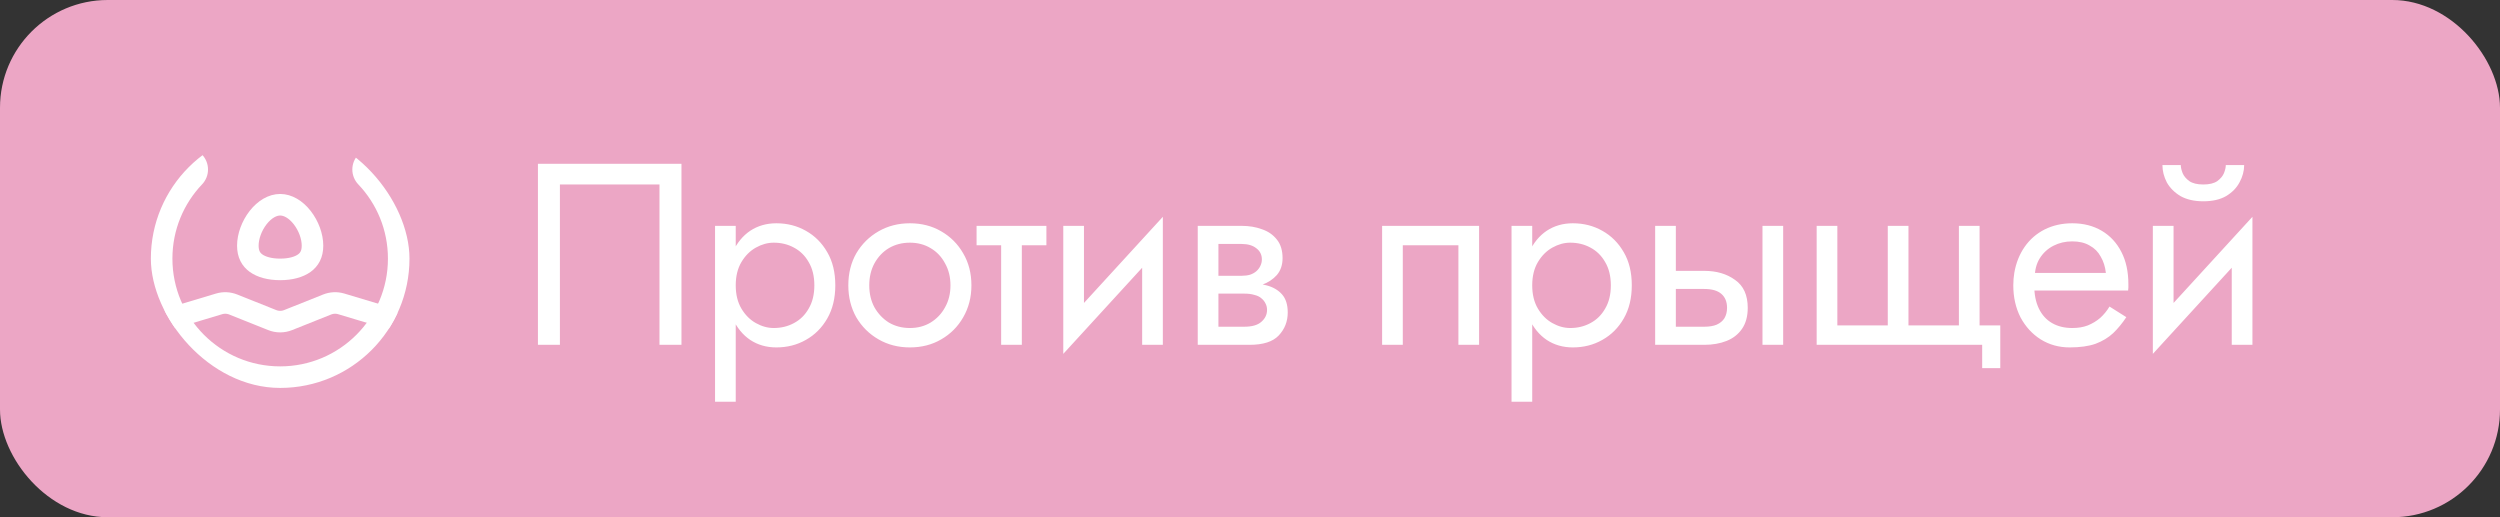
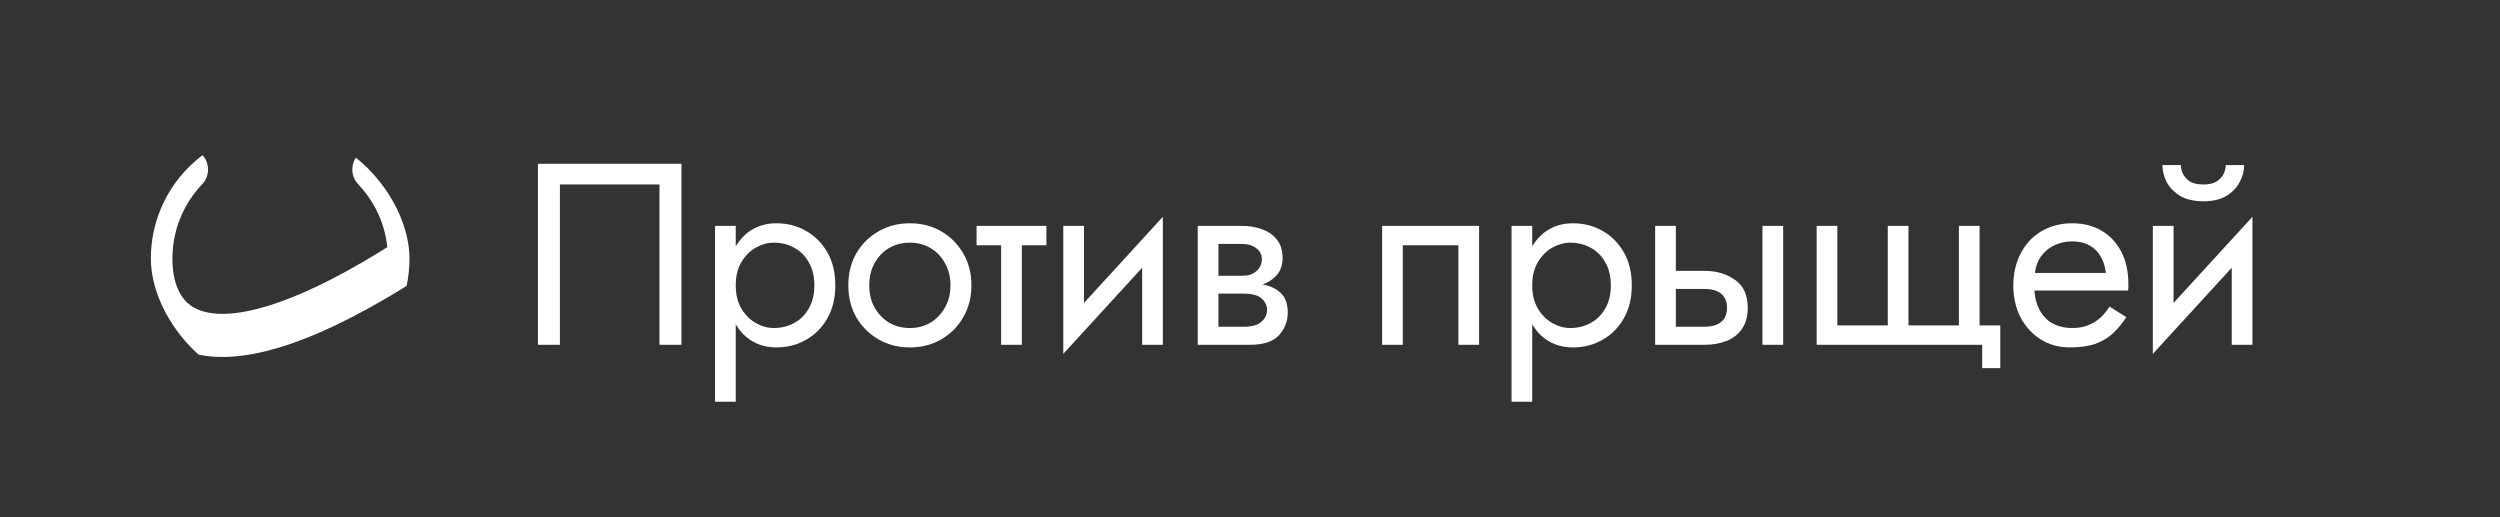
<svg xmlns="http://www.w3.org/2000/svg" width="116" height="24" viewBox="0 0 116 24" fill="none">
  <rect x="0" y="0" width="116" height="24" fill="#333333" stroke="none" />
-   <rect width="116" height="24" rx="5" fill="#ECA6C5" />
  <path d="M30.6 8.56H25.98V16H24.96V7.6H31.62V16H30.6V8.56ZM34.138 18.64H33.178V10.48H34.138V18.64ZM38.758 13.24C38.758 13.832 38.634 14.344 38.386 14.776C38.138 15.208 37.806 15.54 37.39 15.772C36.982 16.004 36.526 16.12 36.022 16.12C35.566 16.12 35.162 16.004 34.81 15.772C34.466 15.54 34.194 15.208 33.994 14.776C33.802 14.344 33.706 13.832 33.706 13.24C33.706 12.64 33.802 12.128 33.994 11.704C34.194 11.272 34.466 10.94 34.81 10.708C35.162 10.476 35.566 10.36 36.022 10.36C36.526 10.36 36.982 10.476 37.39 10.708C37.806 10.94 38.138 11.272 38.386 11.704C38.634 12.128 38.758 12.64 38.758 13.24ZM37.786 13.24C37.786 12.816 37.698 12.456 37.522 12.16C37.354 11.864 37.126 11.64 36.838 11.488C36.558 11.336 36.246 11.26 35.902 11.26C35.622 11.26 35.346 11.336 35.074 11.488C34.802 11.64 34.578 11.864 34.402 12.16C34.226 12.456 34.138 12.816 34.138 13.24C34.138 13.664 34.226 14.024 34.402 14.32C34.578 14.616 34.802 14.84 35.074 14.992C35.346 15.144 35.622 15.22 35.902 15.22C36.246 15.22 36.558 15.144 36.838 14.992C37.126 14.84 37.354 14.616 37.522 14.32C37.698 14.024 37.786 13.664 37.786 13.24ZM39.362 13.24C39.362 12.68 39.486 12.184 39.734 11.752C39.99 11.32 40.334 10.98 40.766 10.732C41.198 10.484 41.682 10.36 42.218 10.36C42.762 10.36 43.246 10.484 43.67 10.732C44.102 10.98 44.442 11.32 44.69 11.752C44.946 12.184 45.074 12.68 45.074 13.24C45.074 13.792 44.946 14.288 44.69 14.728C44.442 15.16 44.102 15.5 43.67 15.748C43.246 15.996 42.762 16.12 42.218 16.12C41.682 16.12 41.198 15.996 40.766 15.748C40.334 15.5 39.99 15.16 39.734 14.728C39.486 14.288 39.362 13.792 39.362 13.24ZM40.334 13.24C40.334 13.624 40.414 13.964 40.574 14.26C40.742 14.556 40.966 14.792 41.246 14.968C41.534 15.136 41.858 15.22 42.218 15.22C42.578 15.22 42.898 15.136 43.178 14.968C43.466 14.792 43.69 14.556 43.85 14.26C44.018 13.964 44.102 13.624 44.102 13.24C44.102 12.856 44.018 12.516 43.85 12.22C43.69 11.916 43.466 11.68 43.178 11.512C42.898 11.344 42.578 11.26 42.218 11.26C41.858 11.26 41.534 11.344 41.246 11.512C40.966 11.68 40.742 11.916 40.574 12.22C40.414 12.516 40.334 12.856 40.334 13.24ZM45.313 10.48H48.553V11.38H45.313V10.48ZM46.453 10.72H47.413V16H46.453V10.72ZM53.896 11.44L49.336 16.42L49.396 15.04L53.956 10.06L53.896 11.44ZM50.296 10.48V15.1L49.336 16.42V10.48H50.296ZM53.956 10.06V16H52.996V11.38L53.956 10.06ZM56.139 13.12H57.735C58.119 13.12 58.463 13.16 58.767 13.24C59.071 13.32 59.311 13.46 59.487 13.66C59.663 13.86 59.751 14.14 59.751 14.5C59.751 14.916 59.611 15.272 59.331 15.568C59.059 15.856 58.607 16 57.975 16H56.139V15.16H57.735C58.095 15.16 58.359 15.084 58.527 14.932C58.703 14.78 58.791 14.596 58.791 14.38C58.791 14.268 58.767 14.168 58.719 14.08C58.679 13.992 58.615 13.912 58.527 13.84C58.447 13.768 58.339 13.716 58.203 13.684C58.075 13.644 57.919 13.624 57.735 13.624H56.139V13.12ZM56.139 13.36V12.796H57.615C57.759 12.796 57.887 12.78 57.999 12.748C58.119 12.708 58.219 12.652 58.299 12.58C58.379 12.508 58.439 12.428 58.479 12.34C58.527 12.244 58.551 12.144 58.551 12.04C58.551 11.824 58.467 11.652 58.299 11.524C58.131 11.388 57.903 11.32 57.615 11.32H56.139V10.48H57.615C57.959 10.48 58.271 10.532 58.551 10.636C58.839 10.732 59.071 10.892 59.247 11.116C59.423 11.332 59.511 11.62 59.511 11.98C59.511 12.292 59.423 12.552 59.247 12.76C59.071 12.96 58.839 13.112 58.551 13.216C58.271 13.312 57.959 13.36 57.615 13.36H56.139ZM55.575 10.48H56.535V16H55.575V10.48ZM68.63 10.48V16H67.67V11.38H65.09V16H64.13V10.48H68.63ZM71.095 18.64H70.135V10.48H71.095V18.64ZM75.715 13.24C75.715 13.832 75.591 14.344 75.343 14.776C75.095 15.208 74.763 15.54 74.347 15.772C73.939 16.004 73.483 16.12 72.979 16.12C72.523 16.12 72.119 16.004 71.767 15.772C71.423 15.54 71.151 15.208 70.951 14.776C70.759 14.344 70.663 13.832 70.663 13.24C70.663 12.64 70.759 12.128 70.951 11.704C71.151 11.272 71.423 10.94 71.767 10.708C72.119 10.476 72.523 10.36 72.979 10.36C73.483 10.36 73.939 10.476 74.347 10.708C74.763 10.94 75.095 11.272 75.343 11.704C75.591 12.128 75.715 12.64 75.715 13.24ZM74.743 13.24C74.743 12.816 74.655 12.456 74.479 12.16C74.311 11.864 74.083 11.64 73.795 11.488C73.515 11.336 73.203 11.26 72.859 11.26C72.579 11.26 72.303 11.336 72.031 11.488C71.759 11.64 71.535 11.864 71.359 12.16C71.183 12.456 71.095 12.816 71.095 13.24C71.095 13.664 71.183 14.024 71.359 14.32C71.535 14.616 71.759 14.84 72.031 14.992C72.303 15.144 72.579 15.22 72.859 15.22C73.203 15.22 73.515 15.144 73.795 14.992C74.083 14.84 74.311 14.616 74.479 14.32C74.655 14.024 74.743 13.664 74.743 13.24ZM81.779 10.48H82.739V16H81.779V10.48ZM76.799 10.48H77.759V16H76.799V10.48ZM77.363 13.408V12.568H79.079C79.647 12.568 80.123 12.708 80.507 12.988C80.899 13.26 81.095 13.692 81.095 14.284C81.095 14.676 81.007 15 80.831 15.256C80.655 15.512 80.415 15.7 80.111 15.82C79.807 15.94 79.463 16 79.079 16H77.363V15.16H79.079C79.311 15.16 79.503 15.128 79.655 15.064C79.815 14.992 79.935 14.892 80.015 14.764C80.095 14.628 80.135 14.468 80.135 14.284C80.135 14.004 80.047 13.788 79.871 13.636C79.695 13.484 79.431 13.408 79.079 13.408H77.363ZM88.553 15.1H90.893V10.48H91.853V15.1H92.813V17.08H91.973V16H84.293V10.48H85.253V15.1H87.593V10.48H88.553V15.1ZM94.029 13.48V12.664H97.713C97.681 12.376 97.601 12.124 97.473 11.908C97.353 11.684 97.181 11.512 96.957 11.392C96.741 11.264 96.473 11.2 96.153 11.2C95.833 11.2 95.541 11.268 95.277 11.404C95.013 11.54 94.801 11.736 94.641 11.992C94.489 12.24 94.413 12.536 94.413 12.88L94.389 13.24C94.389 13.664 94.461 14.024 94.605 14.32C94.749 14.616 94.953 14.84 95.217 14.992C95.481 15.144 95.793 15.22 96.153 15.22C96.425 15.22 96.665 15.18 96.873 15.1C97.089 15.012 97.281 14.896 97.449 14.752C97.617 14.6 97.761 14.424 97.881 14.224L98.661 14.716C98.477 14.996 98.273 15.244 98.049 15.46C97.825 15.668 97.553 15.832 97.233 15.952C96.913 16.064 96.513 16.12 96.033 16.12C95.537 16.12 95.089 15.996 94.689 15.748C94.297 15.5 93.985 15.16 93.753 14.728C93.529 14.288 93.417 13.792 93.417 13.24C93.417 13.136 93.421 13.036 93.429 12.94C93.437 12.844 93.449 12.748 93.465 12.652C93.545 12.196 93.705 11.796 93.945 11.452C94.185 11.108 94.493 10.84 94.869 10.648C95.253 10.456 95.681 10.36 96.153 10.36C96.673 10.36 97.129 10.476 97.521 10.708C97.913 10.94 98.217 11.268 98.433 11.692C98.649 12.108 98.757 12.608 98.757 13.192C98.757 13.24 98.757 13.288 98.757 13.336C98.757 13.384 98.753 13.432 98.745 13.48H94.029ZM104.453 11.44L99.892 16.42L99.953 15.04L104.513 10.06L104.453 11.44ZM100.853 10.48V15.1L99.892 16.42V10.48H100.853ZM104.513 10.06V16H103.553V11.38L104.513 10.06ZM100.337 7.66H101.189C101.189 7.764 101.217 7.888 101.273 8.032C101.329 8.168 101.433 8.292 101.585 8.404C101.737 8.508 101.953 8.56 102.233 8.56C102.513 8.56 102.729 8.508 102.881 8.404C103.033 8.292 103.137 8.168 103.193 8.032C103.249 7.888 103.277 7.764 103.277 7.66H104.129C104.129 7.932 104.057 8.2 103.913 8.464C103.777 8.72 103.569 8.932 103.289 9.1C103.009 9.26 102.657 9.34 102.233 9.34C101.817 9.34 101.465 9.26 101.177 9.1C100.897 8.932 100.685 8.72 100.541 8.464C100.405 8.2 100.337 7.932 100.337 7.66Z" fill="white" />
  <g clip-path="url(#clip0_749_716)">
-     <path d="M17.348 7.865C18.372 8.941 19 10.397 19 12C19 15.314 16.314 18 13 18C9.686 18 7 15.314 7 12C7 10.397 7.628 8.941 8.652 7.865" stroke="white" stroke-width="2" stroke-linecap="round" />
-     <path d="M8 14.75L10.165 14.1C10.382 14.035 10.614 14.046 10.824 14.13L12.629 14.851C12.867 14.947 13.133 14.947 13.371 14.851L15.176 14.13C15.386 14.046 15.618 14.035 15.835 14.1L18 14.75" stroke="white" stroke-linecap="round" />
-     <path d="M14.5 11.4C14.5 11.797 14.349 12.044 14.121 12.209C13.872 12.389 13.487 12.5 13 12.5C12.513 12.5 12.128 12.389 11.879 12.209C11.651 12.044 11.5 11.797 11.5 11.4C11.5 10.972 11.678 10.479 11.979 10.094C12.282 9.708 12.651 9.5 13 9.5C13.349 9.5 13.718 9.708 14.021 10.094C14.322 10.479 14.5 10.972 14.5 11.4Z" stroke="white" />
+     <path d="M17.348 7.865C18.372 8.941 19 10.397 19 12C9.686 18 7 15.314 7 12C7 10.397 7.628 8.941 8.652 7.865" stroke="white" stroke-width="2" stroke-linecap="round" />
  </g>
  <defs>
    <clipPath id="clip0_749_716">
      <rect x="7" y="6" width="12" height="12" rx="6" fill="white" />
    </clipPath>
  </defs>
</svg>